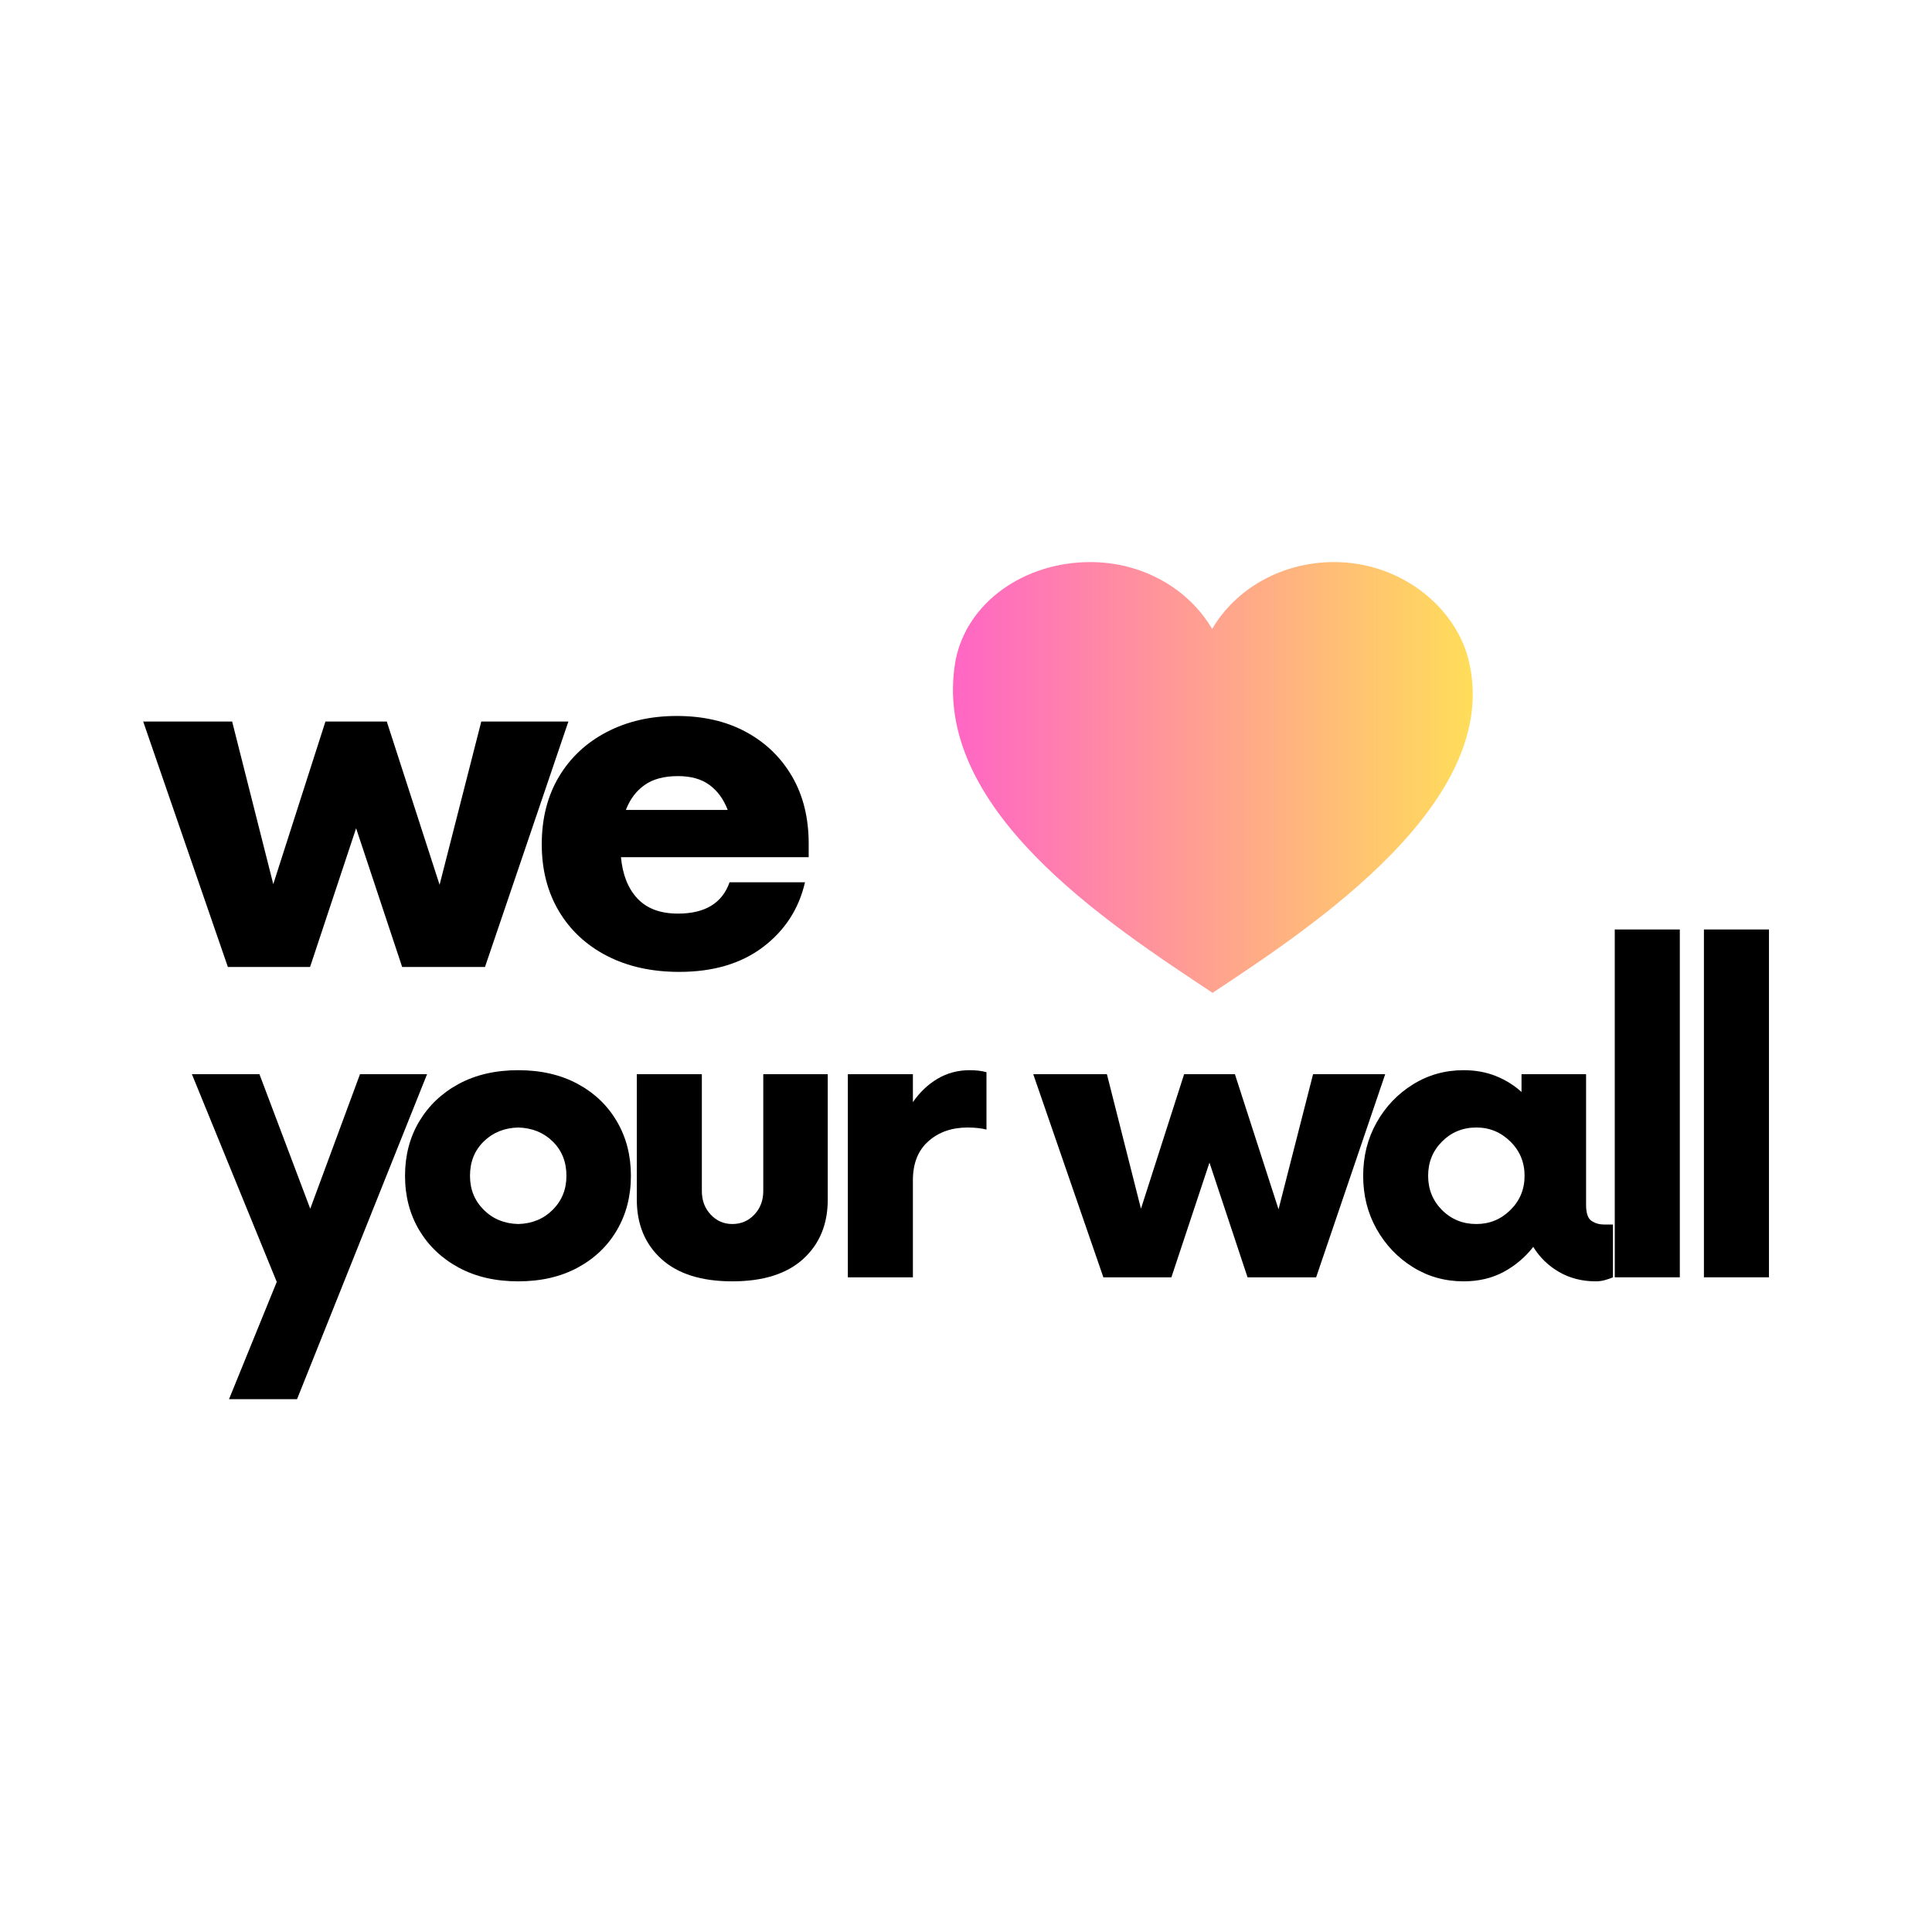
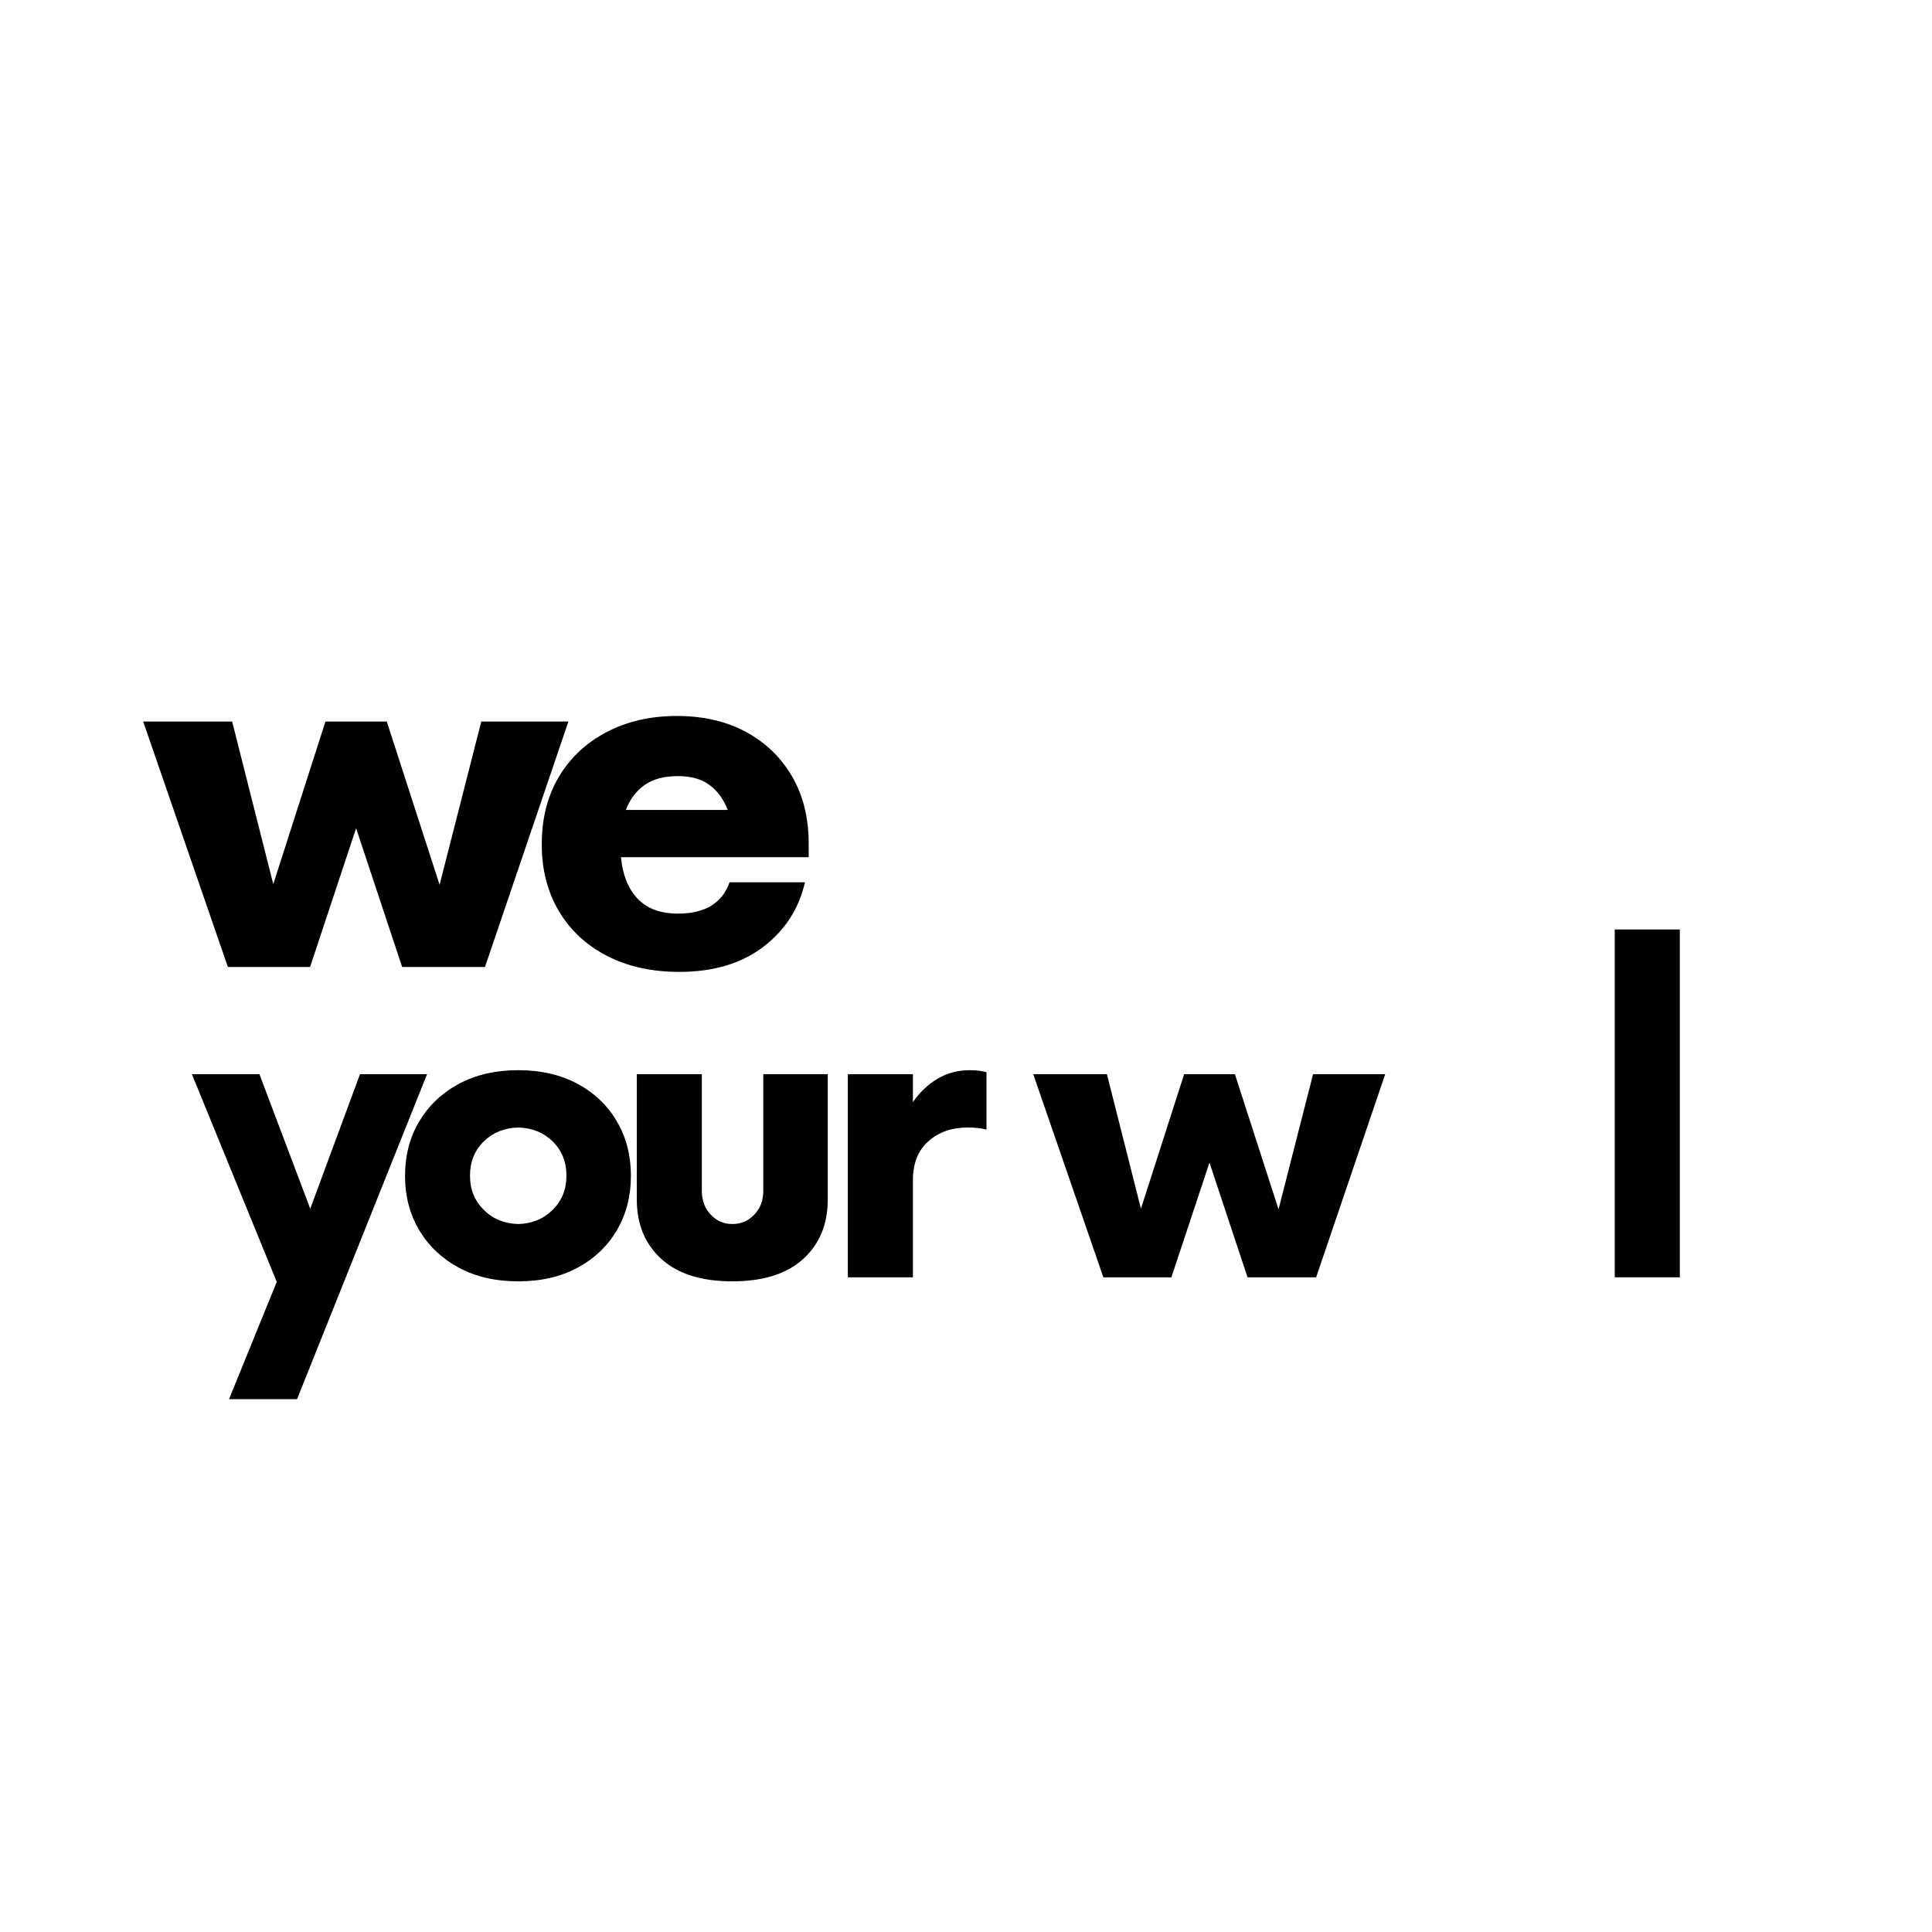
<svg xmlns="http://www.w3.org/2000/svg" version="1.0" preserveAspectRatio="xMidYMid meet" height="500" viewBox="0 0 375 375" zoomAndPan="magnify" width="500">
  <defs>
    <g />
    <clipPath id="22088a5e1e">
      <path clip-rule="nonzero" d="M 184.887 109.098 L 286 109.098 L 286 192.711 L 184.887 192.711 Z M 184.887 109.098" />
    </clipPath>
    <clipPath id="8fc00a4b1f">
      <path clip-rule="nonzero" d="M 284.684 126.766 C 281.484 116.887 271.156 109.098 258.945 109.098 C 248.691 109.098 239.781 114.359 235.277 122.086 C 230.773 114.359 221.867 109.098 211.613 109.098 C 198.84 109.098 187.668 116.887 185.473 128.191 C 180.363 156.855 215.168 179.293 235.359 192.711 C 254.023 180.305 293.125 155.012 284.684 126.766 Z M 284.684 126.766" />
    </clipPath>
    <clipPath id="471946a3db">
      <path clip-rule="nonzero" d="M 0.965 0.098 L 101.859 0.098 L 101.859 83.711 L 0.965 83.711 Z M 0.965 0.098" />
    </clipPath>
    <clipPath id="befb14759a">
      <path clip-rule="nonzero" d="M 100.684 17.766 C 97.484 7.887 87.156 0.098 74.945 0.098 C 64.691 0.098 55.781 5.359 51.277 13.086 C 46.773 5.359 37.867 0.098 27.613 0.098 C 14.84 0.098 3.668 7.887 1.473 19.191 C -3.637 47.855 31.168 70.293 51.359 83.711 C 70.023 71.305 109.125 46.012 100.684 17.766 Z M 100.684 17.766" />
    </clipPath>
    <linearGradient id="46c57cee08" y2="128" gradientUnits="userSpaceOnUse" x2="309.158" y1="128" gradientTransform="matrix(0.327, 0, 0, 0.327, 0.885, 0.098)" x1="0.249">
      <stop offset="0" stop-color="rgb(100%, 39.999%, 76.859%)" stop-opacity="1" />
      <stop offset="0.008" stop-color="rgb(100%, 40.182%, 76.695%)" stop-opacity="1" />
      <stop offset="0.016" stop-color="rgb(100%, 40.55%, 76.367%)" stop-opacity="1" />
      <stop offset="0.023" stop-color="rgb(100%, 40.918%, 76.039%)" stop-opacity="1" />
      <stop offset="0.031" stop-color="rgb(100%, 41.286%, 75.711%)" stop-opacity="1" />
      <stop offset="0.039" stop-color="rgb(100%, 41.653%, 75.383%)" stop-opacity="1" />
      <stop offset="0.047" stop-color="rgb(100%, 42.021%, 75.055%)" stop-opacity="1" />
      <stop offset="0.055" stop-color="rgb(100%, 42.389%, 74.728%)" stop-opacity="1" />
      <stop offset="0.062" stop-color="rgb(100%, 42.757%, 74.4%)" stop-opacity="1" />
      <stop offset="0.07" stop-color="rgb(100%, 43.123%, 74.072%)" stop-opacity="1" />
      <stop offset="0.078" stop-color="rgb(100%, 43.491%, 73.744%)" stop-opacity="1" />
      <stop offset="0.086" stop-color="rgb(100%, 43.858%, 73.416%)" stop-opacity="1" />
      <stop offset="0.094" stop-color="rgb(100%, 44.226%, 73.088%)" stop-opacity="1" />
      <stop offset="0.102" stop-color="rgb(100%, 44.594%, 72.762%)" stop-opacity="1" />
      <stop offset="0.109" stop-color="rgb(100%, 44.962%, 72.433%)" stop-opacity="1" />
      <stop offset="0.117" stop-color="rgb(100%, 45.329%, 72.105%)" stop-opacity="1" />
      <stop offset="0.125" stop-color="rgb(100%, 45.697%, 71.777%)" stop-opacity="1" />
      <stop offset="0.133" stop-color="rgb(100%, 46.065%, 71.449%)" stop-opacity="1" />
      <stop offset="0.141" stop-color="rgb(100%, 46.432%, 71.121%)" stop-opacity="1" />
      <stop offset="0.148" stop-color="rgb(100%, 46.8%, 70.795%)" stop-opacity="1" />
      <stop offset="0.156" stop-color="rgb(100%, 47.168%, 70.467%)" stop-opacity="1" />
      <stop offset="0.164" stop-color="rgb(100%, 47.536%, 70.139%)" stop-opacity="1" />
      <stop offset="0.172" stop-color="rgb(100%, 47.903%, 69.81%)" stop-opacity="1" />
      <stop offset="0.18" stop-color="rgb(100%, 48.271%, 69.482%)" stop-opacity="1" />
      <stop offset="0.188" stop-color="rgb(100%, 48.639%, 69.154%)" stop-opacity="1" />
      <stop offset="0.195" stop-color="rgb(100%, 49.007%, 68.828%)" stop-opacity="1" />
      <stop offset="0.203" stop-color="rgb(100%, 49.374%, 68.5%)" stop-opacity="1" />
      <stop offset="0.211" stop-color="rgb(100%, 49.742%, 68.172%)" stop-opacity="1" />
      <stop offset="0.219" stop-color="rgb(100%, 50.108%, 67.844%)" stop-opacity="1" />
      <stop offset="0.227" stop-color="rgb(100%, 50.476%, 67.516%)" stop-opacity="1" />
      <stop offset="0.234" stop-color="rgb(100%, 50.844%, 67.188%)" stop-opacity="1" />
      <stop offset="0.242" stop-color="rgb(100%, 51.212%, 66.861%)" stop-opacity="1" />
      <stop offset="0.25" stop-color="rgb(100%, 51.579%, 66.533%)" stop-opacity="1" />
      <stop offset="0.258" stop-color="rgb(100%, 51.947%, 66.205%)" stop-opacity="1" />
      <stop offset="0.266" stop-color="rgb(100%, 52.315%, 65.877%)" stop-opacity="1" />
      <stop offset="0.273" stop-color="rgb(100%, 52.682%, 65.549%)" stop-opacity="1" />
      <stop offset="0.281" stop-color="rgb(100%, 53.05%, 65.221%)" stop-opacity="1" />
      <stop offset="0.289" stop-color="rgb(100%, 53.418%, 64.894%)" stop-opacity="1" />
      <stop offset="0.297" stop-color="rgb(100%, 53.786%, 64.566%)" stop-opacity="1" />
      <stop offset="0.305" stop-color="rgb(100%, 54.153%, 64.238%)" stop-opacity="1" />
      <stop offset="0.312" stop-color="rgb(100%, 54.521%, 63.91%)" stop-opacity="1" />
      <stop offset="0.32" stop-color="rgb(100%, 54.889%, 63.582%)" stop-opacity="1" />
      <stop offset="0.328" stop-color="rgb(100%, 55.257%, 63.254%)" stop-opacity="1" />
      <stop offset="0.336" stop-color="rgb(100%, 55.624%, 62.927%)" stop-opacity="1" />
      <stop offset="0.344" stop-color="rgb(100%, 55.992%, 62.599%)" stop-opacity="1" />
      <stop offset="0.352" stop-color="rgb(100%, 56.36%, 62.271%)" stop-opacity="1" />
      <stop offset="0.359" stop-color="rgb(100%, 56.728%, 61.943%)" stop-opacity="1" />
      <stop offset="0.367" stop-color="rgb(100%, 57.094%, 61.615%)" stop-opacity="1" />
      <stop offset="0.375" stop-color="rgb(100%, 57.462%, 61.287%)" stop-opacity="1" />
      <stop offset="0.383" stop-color="rgb(100%, 57.829%, 60.96%)" stop-opacity="1" />
      <stop offset="0.391" stop-color="rgb(100%, 58.197%, 60.632%)" stop-opacity="1" />
      <stop offset="0.398" stop-color="rgb(100%, 58.565%, 60.304%)" stop-opacity="1" />
      <stop offset="0.406" stop-color="rgb(100%, 58.932%, 59.976%)" stop-opacity="1" />
      <stop offset="0.414" stop-color="rgb(100%, 59.3%, 59.648%)" stop-opacity="1" />
      <stop offset="0.422" stop-color="rgb(100%, 59.668%, 59.32%)" stop-opacity="1" />
      <stop offset="0.43" stop-color="rgb(100%, 60.036%, 58.994%)" stop-opacity="1" />
      <stop offset="0.438" stop-color="rgb(100%, 60.403%, 58.665%)" stop-opacity="1" />
      <stop offset="0.445" stop-color="rgb(100%, 60.771%, 58.337%)" stop-opacity="1" />
      <stop offset="0.453" stop-color="rgb(100%, 61.139%, 58.009%)" stop-opacity="1" />
      <stop offset="0.461" stop-color="rgb(100%, 61.507%, 57.681%)" stop-opacity="1" />
      <stop offset="0.469" stop-color="rgb(100%, 61.874%, 57.353%)" stop-opacity="1" />
      <stop offset="0.477" stop-color="rgb(100%, 62.242%, 57.027%)" stop-opacity="1" />
      <stop offset="0.484" stop-color="rgb(100%, 62.61%, 56.699%)" stop-opacity="1" />
      <stop offset="0.492" stop-color="rgb(100%, 62.978%, 56.371%)" stop-opacity="1" />
      <stop offset="0.5" stop-color="rgb(100%, 63.345%, 56.042%)" stop-opacity="1" />
      <stop offset="0.508" stop-color="rgb(100%, 63.713%, 55.714%)" stop-opacity="1" />
      <stop offset="0.516" stop-color="rgb(100%, 64.079%, 55.386%)" stop-opacity="1" />
      <stop offset="0.523" stop-color="rgb(100%, 64.447%, 55.06%)" stop-opacity="1" />
      <stop offset="0.531" stop-color="rgb(100%, 64.815%, 54.732%)" stop-opacity="1" />
      <stop offset="0.539" stop-color="rgb(100%, 65.182%, 54.404%)" stop-opacity="1" />
      <stop offset="0.547" stop-color="rgb(100%, 65.55%, 54.076%)" stop-opacity="1" />
      <stop offset="0.555" stop-color="rgb(100%, 65.918%, 53.748%)" stop-opacity="1" />
      <stop offset="0.562" stop-color="rgb(100%, 66.286%, 53.419%)" stop-opacity="1" />
      <stop offset="0.57" stop-color="rgb(100%, 66.653%, 53.091%)" stop-opacity="1" />
      <stop offset="0.578" stop-color="rgb(100%, 67.021%, 52.765%)" stop-opacity="1" />
      <stop offset="0.586" stop-color="rgb(100%, 67.389%, 52.437%)" stop-opacity="1" />
      <stop offset="0.594" stop-color="rgb(100%, 67.757%, 52.109%)" stop-opacity="1" />
      <stop offset="0.602" stop-color="rgb(100%, 68.124%, 51.781%)" stop-opacity="1" />
      <stop offset="0.609" stop-color="rgb(100%, 68.492%, 51.453%)" stop-opacity="1" />
      <stop offset="0.617" stop-color="rgb(100%, 68.86%, 51.125%)" stop-opacity="1" />
      <stop offset="0.625" stop-color="rgb(100%, 69.228%, 50.798%)" stop-opacity="1" />
      <stop offset="0.633" stop-color="rgb(100%, 69.595%, 50.47%)" stop-opacity="1" />
      <stop offset="0.641" stop-color="rgb(100%, 69.963%, 50.142%)" stop-opacity="1" />
      <stop offset="0.648" stop-color="rgb(100%, 70.331%, 49.814%)" stop-opacity="1" />
      <stop offset="0.656" stop-color="rgb(100%, 70.699%, 49.486%)" stop-opacity="1" />
      <stop offset="0.664" stop-color="rgb(100%, 71.065%, 49.158%)" stop-opacity="1" />
      <stop offset="0.672" stop-color="rgb(100%, 71.432%, 48.831%)" stop-opacity="1" />
      <stop offset="0.68" stop-color="rgb(100%, 71.8%, 48.503%)" stop-opacity="1" />
      <stop offset="0.688" stop-color="rgb(100%, 72.168%, 48.175%)" stop-opacity="1" />
      <stop offset="0.695" stop-color="rgb(100%, 72.536%, 47.847%)" stop-opacity="1" />
      <stop offset="0.703" stop-color="rgb(100%, 72.903%, 47.519%)" stop-opacity="1" />
      <stop offset="0.711" stop-color="rgb(100%, 73.271%, 47.191%)" stop-opacity="1" />
      <stop offset="0.719" stop-color="rgb(100%, 73.639%, 46.864%)" stop-opacity="1" />
      <stop offset="0.727" stop-color="rgb(100%, 74.007%, 46.536%)" stop-opacity="1" />
      <stop offset="0.734" stop-color="rgb(100%, 74.374%, 46.208%)" stop-opacity="1" />
      <stop offset="0.742" stop-color="rgb(100%, 74.742%, 45.88%)" stop-opacity="1" />
      <stop offset="0.75" stop-color="rgb(100%, 75.11%, 45.552%)" stop-opacity="1" />
      <stop offset="0.758" stop-color="rgb(100%, 75.478%, 45.224%)" stop-opacity="1" />
      <stop offset="0.766" stop-color="rgb(100%, 75.845%, 44.897%)" stop-opacity="1" />
      <stop offset="0.773" stop-color="rgb(100%, 76.213%, 44.569%)" stop-opacity="1" />
      <stop offset="0.781" stop-color="rgb(100%, 76.581%, 44.241%)" stop-opacity="1" />
      <stop offset="0.789" stop-color="rgb(100%, 76.949%, 43.913%)" stop-opacity="1" />
      <stop offset="0.797" stop-color="rgb(100%, 77.316%, 43.585%)" stop-opacity="1" />
      <stop offset="0.805" stop-color="rgb(100%, 77.684%, 43.257%)" stop-opacity="1" />
      <stop offset="0.812" stop-color="rgb(100%, 78.05%, 42.931%)" stop-opacity="1" />
      <stop offset="0.82" stop-color="rgb(100%, 78.418%, 42.603%)" stop-opacity="1" />
      <stop offset="0.828" stop-color="rgb(100%, 78.786%, 42.274%)" stop-opacity="1" />
      <stop offset="0.836" stop-color="rgb(100%, 79.153%, 41.946%)" stop-opacity="1" />
      <stop offset="0.844" stop-color="rgb(100%, 79.521%, 41.618%)" stop-opacity="1" />
      <stop offset="0.852" stop-color="rgb(100%, 79.889%, 41.29%)" stop-opacity="1" />
      <stop offset="0.859" stop-color="rgb(100%, 80.257%, 40.964%)" stop-opacity="1" />
      <stop offset="0.867" stop-color="rgb(100%, 80.624%, 40.636%)" stop-opacity="1" />
      <stop offset="0.875" stop-color="rgb(100%, 80.992%, 40.308%)" stop-opacity="1" />
      <stop offset="0.883" stop-color="rgb(100%, 81.36%, 39.98%)" stop-opacity="1" />
      <stop offset="0.891" stop-color="rgb(100%, 81.728%, 39.651%)" stop-opacity="1" />
      <stop offset="0.898" stop-color="rgb(100%, 82.095%, 39.323%)" stop-opacity="1" />
      <stop offset="0.906" stop-color="rgb(100%, 82.463%, 38.997%)" stop-opacity="1" />
      <stop offset="0.914" stop-color="rgb(100%, 82.831%, 38.669%)" stop-opacity="1" />
      <stop offset="0.922" stop-color="rgb(100%, 83.199%, 38.341%)" stop-opacity="1" />
      <stop offset="0.93" stop-color="rgb(100%, 83.566%, 38.013%)" stop-opacity="1" />
      <stop offset="0.938" stop-color="rgb(100%, 83.934%, 37.685%)" stop-opacity="1" />
      <stop offset="0.945" stop-color="rgb(100%, 84.302%, 37.357%)" stop-opacity="1" />
      <stop offset="0.953" stop-color="rgb(100%, 84.669%, 37.03%)" stop-opacity="1" />
      <stop offset="0.961" stop-color="rgb(100%, 85.036%, 36.702%)" stop-opacity="1" />
      <stop offset="0.969" stop-color="rgb(100%, 85.403%, 36.374%)" stop-opacity="1" />
      <stop offset="0.977" stop-color="rgb(100%, 85.771%, 36.046%)" stop-opacity="1" />
      <stop offset="0.984" stop-color="rgb(100%, 86.139%, 35.718%)" stop-opacity="1" />
      <stop offset="0.992" stop-color="rgb(100%, 86.507%, 35.39%)" stop-opacity="1" />
      <stop offset="1" stop-color="rgb(100%, 86.874%, 35.063%)" stop-opacity="1" />
    </linearGradient>
    <clipPath id="1d3fce8f5e">
-       <rect height="84" y="0" width="102" x="0" />
-     </clipPath>
+       </clipPath>
    <clipPath id="5059e86e4d">
      <path clip-rule="nonzero" d="M 0.359 38 L 84 38 L 84 86 L 0.359 86 Z M 0.359 38" />
    </clipPath>
    <clipPath id="68b0a90693">
      <rect height="115" y="0" width="146" x="0" />
    </clipPath>
    <clipPath id="4c524de086">
      <path clip-rule="nonzero" d="M 0.199 31 L 46 31 L 46 95 L 0.199 95 Z M 0.199 31" />
    </clipPath>
    <clipPath id="1f0ea7ce86">
      <path clip-rule="nonzero" d="M 293 3 L 306.68 3 L 306.68 71 L 293 71 Z M 293 3" />
    </clipPath>
    <clipPath id="a1de21b974">
      <rect height="96" y="0" width="307" x="0" />
    </clipPath>
  </defs>
  <g clip-path="url(#22088a5e1e)">
    <g clip-path="url(#8fc00a4b1f)">
      <g transform="matrix(1, 0, 0, 1, 184, 109)">
        <g clip-path="url(#1d3fce8f5e)">
          <g clip-path="url(#471946a3db)">
            <g clip-path="url(#befb14759a)">
-               <path fill-rule="nonzero" d="M 0.965 0.098 L 0.965 83.711 L 101.859 83.711 L 101.859 0.098 Z M 0.965 0.098" fill="url(#46c57cee08)" />
-             </g>
+               </g>
          </g>
        </g>
      </g>
    </g>
  </g>
  <g transform="matrix(1, 0, 0, 1, 27, 102)">
    <g clip-path="url(#68b0a90693)">
      <g clip-path="url(#5059e86e4d)">
        <g fill-opacity="1" fill="#000000">
          <g transform="translate(1.386, 85.689)">
            <g>
              <path d="M 65.031 -47.641 L 81.938 -47.641 L 65.75 0 L 49.672 0 L 40.734 -26.922 L 31.797 0 L 15.844 0 L -0.594 -47.641 L 16.672 -47.641 L 24.656 -16.078 L 34.781 -47.641 L 46.688 -47.641 L 56.938 -15.953 Z M 65.031 -47.641" />
            </g>
          </g>
        </g>
      </g>
      <g fill-opacity="1" fill="#000000">
        <g transform="translate(74.466, 85.689)">
          <g>
            <path d="M 55.5 -23.938 L 55.5 -21.312 L 19.062 -21.312 C 19.375 -17.906 20.441 -15.227 22.266 -13.281 C 24.098 -11.332 26.719 -10.359 30.125 -10.359 C 35.375 -10.359 38.711 -12.383 40.141 -16.438 L 54.781 -16.438 C 53.594 -11.27 50.875 -7.078 46.625 -3.859 C 42.375 -0.648 36.957 0.953 30.375 0.953 C 25.051 0.953 20.383 -0.078 16.375 -2.141 C 12.363 -4.203 9.242 -7.098 7.016 -10.828 C 4.797 -14.566 3.688 -18.895 3.688 -23.812 C 3.688 -28.82 4.797 -33.191 7.016 -36.922 C 9.242 -40.648 12.344 -43.547 16.312 -45.609 C 20.281 -47.68 24.805 -48.719 29.891 -48.719 C 35.055 -48.719 39.539 -47.68 43.344 -45.609 C 47.156 -43.547 50.133 -40.664 52.281 -36.969 C 54.426 -33.281 55.5 -28.938 55.5 -23.938 Z M 30.125 -37.047 C 27.426 -37.047 25.266 -36.469 23.641 -35.312 C 22.016 -34.164 20.805 -32.555 20.016 -30.484 L 39.781 -30.484 C 38.988 -32.555 37.816 -34.164 36.266 -35.312 C 34.711 -36.469 32.664 -37.047 30.125 -37.047 Z M 30.125 -37.047" />
          </g>
        </g>
      </g>
      <g fill-opacity="1" fill="#000000">
        <g transform="translate(125.16, 85.689)">
          <g />
        </g>
      </g>
    </g>
  </g>
  <g transform="matrix(1, 0, 0, 1, 37, 177)">
    <g clip-path="url(#a1de21b974)">
      <g clip-path="url(#4c524de086)">
        <g fill-opacity="1" fill="#000000">
          <g transform="translate(0.749, 70.926)">
            <g>
              <path d="M 32.125 -39.422 L 45.141 -39.422 L 19.906 23.656 L 6.703 23.656 L 15.969 0.891 L -0.5 -39.422 L 12.609 -39.422 L 22.469 -13.312 Z M 32.125 -39.422" />
            </g>
          </g>
        </g>
      </g>
      <g fill-opacity="1" fill="#000000">
        <g transform="translate(38.554, 70.926)">
          <g>
            <path d="M 25.031 0.781 C 20.633 0.781 16.789 -0.102 13.5 -1.875 C 10.219 -3.645 7.656 -6.07 5.812 -9.156 C 3.977 -12.25 3.062 -15.766 3.062 -19.703 C 3.062 -23.648 3.977 -27.164 5.812 -30.25 C 7.656 -33.344 10.219 -35.773 13.5 -37.547 C 16.789 -39.316 20.633 -40.203 25.031 -40.203 C 29.438 -40.203 33.281 -39.316 36.562 -37.547 C 39.844 -35.773 42.383 -33.344 44.188 -30.25 C 46 -27.164 46.906 -23.648 46.906 -19.703 C 46.906 -15.766 46 -12.25 44.188 -9.156 C 42.383 -6.07 39.844 -3.645 36.562 -1.875 C 33.281 -0.102 29.438 0.781 25.031 0.781 Z M 25.031 -10.344 C 27.727 -10.414 29.961 -11.336 31.734 -13.109 C 33.504 -14.879 34.391 -17.078 34.391 -19.703 C 34.391 -22.398 33.504 -24.617 31.734 -26.359 C 29.961 -28.098 27.727 -29.004 25.031 -29.078 C 22.332 -29.004 20.098 -28.098 18.328 -26.359 C 16.555 -24.617 15.672 -22.398 15.672 -19.703 C 15.672 -17.078 16.555 -14.879 18.328 -13.109 C 20.098 -11.336 22.332 -10.414 25.031 -10.344 Z M 25.031 -10.344" />
          </g>
        </g>
      </g>
      <g fill-opacity="1" fill="#000000">
        <g transform="translate(81.682, 70.926)">
          <g>
            <path d="M 23.453 0.781 C 17.473 0.781 12.891 -0.66 9.703 -3.547 C 6.516 -6.441 4.922 -10.285 4.922 -15.078 L 4.922 -39.422 L 17.547 -39.422 L 17.547 -16.75 C 17.547 -14.914 18.117 -13.391 19.266 -12.172 C 20.41 -10.953 21.805 -10.344 23.453 -10.344 C 25.16 -10.344 26.586 -10.953 27.734 -12.172 C 28.891 -13.391 29.469 -14.914 29.469 -16.75 L 29.469 -39.422 L 41.984 -39.422 L 41.984 -15.078 C 41.984 -10.285 40.391 -6.441 37.203 -3.547 C 34.016 -0.66 29.43 0.781 23.453 0.781 Z M 23.453 0.781" />
          </g>
        </g>
      </g>
      <g fill-opacity="1" fill="#000000">
        <g transform="translate(121.755, 70.926)">
          <g>
            <path d="M 29.469 -40.203 C 30.062 -40.203 30.633 -40.172 31.188 -40.109 C 31.75 -40.047 32.258 -39.945 32.719 -39.812 L 32.719 -28.672 C 32.258 -28.805 31.719 -28.906 31.094 -28.969 C 30.469 -29.039 29.797 -29.078 29.078 -29.078 C 25.984 -29.078 23.438 -28.188 21.438 -26.406 C 19.438 -24.633 18.438 -22.109 18.438 -18.828 L 18.438 0 L 5.812 0 L 5.812 -39.422 L 18.438 -39.422 L 18.438 -34 C 19.75 -35.906 21.336 -37.414 23.203 -38.531 C 25.078 -39.645 27.164 -40.203 29.469 -40.203 Z M 29.469 -40.203" />
          </g>
        </g>
      </g>
      <g fill-opacity="1" fill="#000000">
        <g transform="translate(147.34, 70.926)">
          <g />
        </g>
      </g>
      <g fill-opacity="1" fill="#000000">
        <g transform="translate(164.054, 70.926)">
          <g>
            <path d="M 53.812 -39.422 L 67.812 -39.422 L 54.406 0 L 41.094 0 L 33.703 -22.266 L 26.312 0 L 13.109 0 L -0.5 -39.422 L 13.797 -39.422 L 20.406 -13.312 L 28.781 -39.422 L 38.641 -39.422 L 47.109 -13.203 Z M 53.812 -39.422" />
          </g>
        </g>
      </g>
      <g fill-opacity="1" fill="#000000">
        <g transform="translate(224.528, 70.926)">
          <g>
-             <path d="M 49.766 -10.25 L 51.547 -10.25 L 51.547 0 C 51.086 0.195 50.578 0.375 50.016 0.531 C 49.453 0.695 48.844 0.781 48.188 0.781 C 45.562 0.781 43.195 0.176 41.094 -1.031 C 38.988 -2.25 37.316 -3.875 36.078 -5.906 C 34.492 -3.875 32.566 -2.25 30.297 -1.031 C 28.035 0.176 25.457 0.781 22.562 0.781 C 18.957 0.781 15.676 -0.133 12.719 -1.969 C 9.758 -3.812 7.41 -6.273 5.672 -9.359 C 3.93 -12.453 3.062 -15.898 3.062 -19.703 C 3.062 -23.516 3.93 -26.961 5.672 -30.047 C 7.41 -33.141 9.758 -35.602 12.719 -37.438 C 15.676 -39.281 18.957 -40.203 22.562 -40.203 C 24.863 -40.203 26.953 -39.82 28.828 -39.062 C 30.703 -38.312 32.359 -37.281 33.797 -35.969 L 33.797 -39.422 L 46.328 -39.422 L 46.328 -14.094 C 46.328 -12.445 46.688 -11.395 47.406 -10.938 C 48.125 -10.477 48.91 -10.25 49.766 -10.25 Z M 25.031 -10.344 C 27.594 -10.344 29.789 -11.242 31.625 -13.047 C 33.469 -14.859 34.391 -17.078 34.391 -19.703 C 34.391 -22.336 33.469 -24.555 31.625 -26.359 C 29.789 -28.172 27.594 -29.078 25.031 -29.078 C 22.406 -29.078 20.188 -28.172 18.375 -26.359 C 16.57 -24.555 15.672 -22.336 15.672 -19.703 C 15.672 -17.078 16.57 -14.859 18.375 -13.047 C 20.188 -11.242 22.406 -10.344 25.031 -10.344 Z M 25.031 -10.344" />
-           </g>
+             </g>
        </g>
      </g>
      <g fill-opacity="1" fill="#000000">
        <g transform="translate(270.612, 70.926)">
          <g>
            <path d="M 5.812 0 L 5.812 -67.516 L 18.438 -67.516 L 18.438 0 Z M 5.812 0" />
          </g>
        </g>
      </g>
      <g clip-path="url(#1f0ea7ce86)">
        <g fill-opacity="1" fill="#000000">
          <g transform="translate(287.918, 70.926)">
            <g>
-               <path d="M 5.812 0 L 5.812 -67.516 L 18.438 -67.516 L 18.438 0 Z M 5.812 0" />
-             </g>
+               </g>
          </g>
        </g>
      </g>
    </g>
  </g>
</svg>